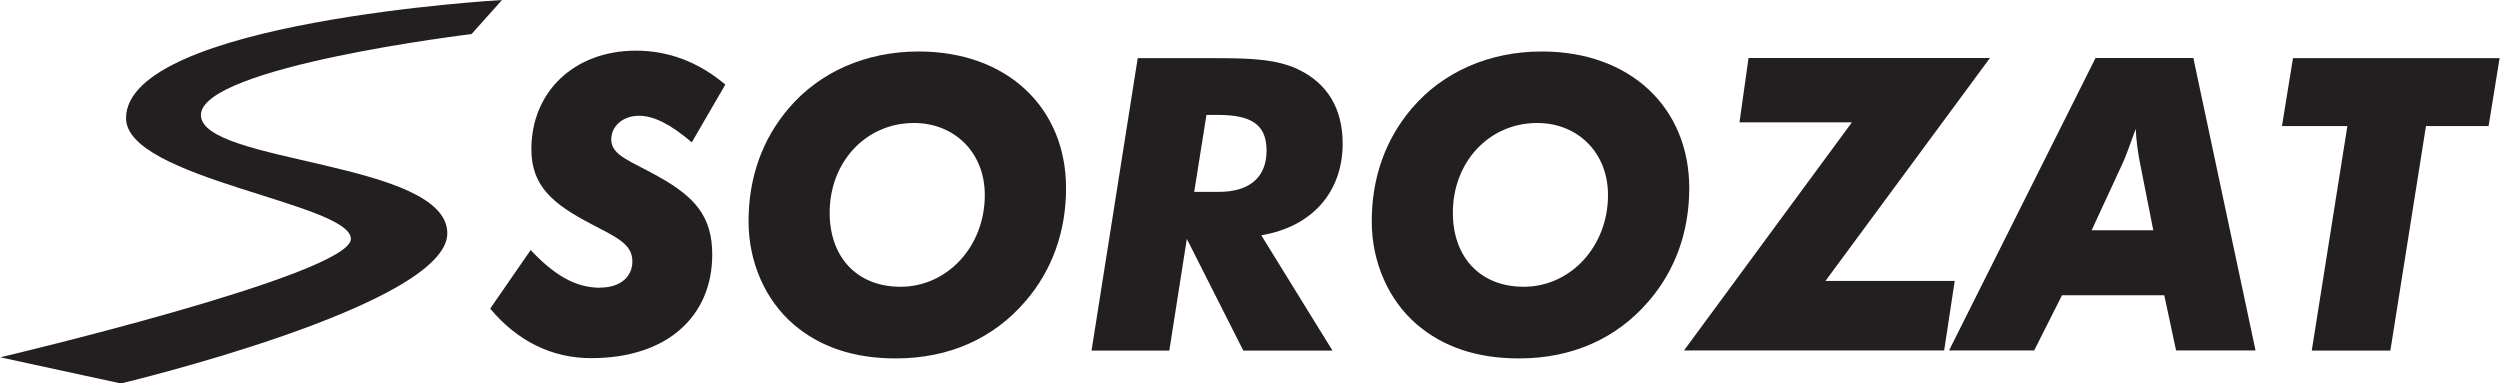
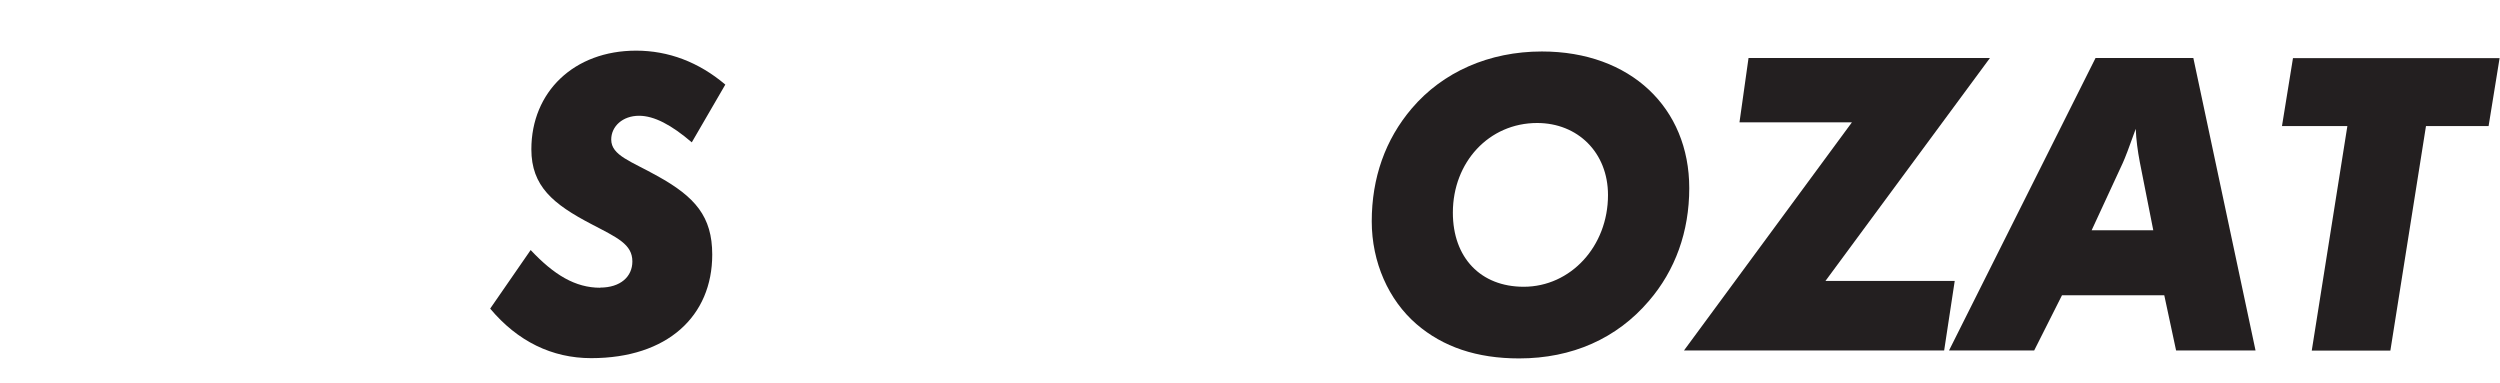
<svg xmlns="http://www.w3.org/2000/svg" id="Layer_2" width="63.37mm" height="9.72mm" viewBox="0 0 179.64 27.56">
  <defs>
    <style>.cls-1{fill:#231f20;}</style>
  </defs>
  <g id="Layer_1-2">
-     <path class="cls-1" d="m33.87,2.45l2.19-2.45S9.04,1.54,9.04,8.5c0,4.34,16.16,6.1,16.16,8.67S0,25.68,0,25.68l8.67,1.88s23.46-5.59,23.46-10.79S14.42,11.75,14.42,8.27s19.44-5.82,19.44-5.82" />
    <path class="cls-1" d="m43.11,20.67c1.47,0,2.32-.79,2.32-1.88,0-1.24-1.09-1.71-2.94-2.68-2.76-1.44-4.32-2.73-4.32-5.38,0-4.12,3.06-7.09,7.53-7.09,2.32,0,4.5.82,6.41,2.44l-2.41,4.15c-1.47-1.26-2.71-1.91-3.79-1.91-1.18,0-2,.76-2,1.71,0,1.15,1.44,1.56,3.32,2.62,2.71,1.5,3.94,2.91,3.94,5.65,0,4.41-3.21,7.44-8.7,7.44-2.82,0-5.29-1.21-7.26-3.56l2.91-4.21c1.68,1.79,3.21,2.71,5,2.71Z" />
-     <path class="cls-1" d="m56.99,23.29c-2-1.73-3.21-4.44-3.21-7.38,0-3.12.97-5.88,2.88-8.12,2.23-2.62,5.56-4.09,9.35-4.09,6.38,0,10.59,4.06,10.59,9.82,0,3.12-1,5.91-2.91,8.12-2.29,2.68-5.5,4.12-9.32,4.12-3.03,0-5.47-.82-7.38-2.47Zm2.62-8c0,3.23,2,5.32,5.09,5.32,3.38,0,6.06-2.91,6.06-6.59,0-3.06-2.18-5.18-5.09-5.18-3.47,0-6.06,2.82-6.06,6.44Z" />
-     <path class="cls-1" d="m78.43,25.2l3.32-21.02h5.59c2.44,0,4.35.06,5.91.79,2.12,1,3.23,2.82,3.23,5.35,0,3.44-2.15,5.97-5.85,6.59l5.12,8.29h-6.41l-4.06-8.03-1.26,8.03h-5.59Zm9.14-11.41c2.24,0,3.44-1.06,3.44-2.97s-1.15-2.56-3.5-2.56h-.82l-.88,5.53h1.76Z" />
    <path class="cls-1" d="m101.78,23.29c-2-1.73-3.21-4.44-3.21-7.38,0-3.12.97-5.88,2.88-8.12,2.23-2.62,5.56-4.09,9.35-4.09,6.38,0,10.59,4.06,10.59,9.82,0,3.12-1,5.91-2.91,8.12-2.29,2.68-5.5,4.12-9.32,4.12-3.03,0-5.47-.82-7.38-2.47Zm2.62-8c0,3.23,2,5.32,5.09,5.32,3.38,0,6.06-2.91,6.06-6.59,0-3.06-2.18-5.18-5.09-5.18-3.47,0-6.06,2.82-6.06,6.44Z" />
    <path class="cls-1" d="m133.09,8.79h-8.09l.65-4.62h17.35l-11.82,16.02h9.29l-.76,5h-18.7l12.08-16.41Z" />
    <path class="cls-1" d="m150.59,4.17h7.03l4.47,21.02h-5.71l-.85-3.97h-7.35l-2,3.97h-6.12l10.53-21.02Zm4.15,12.38l-.97-4.91c-.15-.79-.26-1.59-.29-2.38-.47,1.32-.79,2.15-.94,2.47l-2.23,4.82h4.44Z" />
    <path class="cls-1" d="m168.7,9.06h-4.71l.79-4.88h14.85l-.79,4.88h-4.5l-2.56,16.14h-5.65l2.56-16.14Z" />
  </g>
</svg>